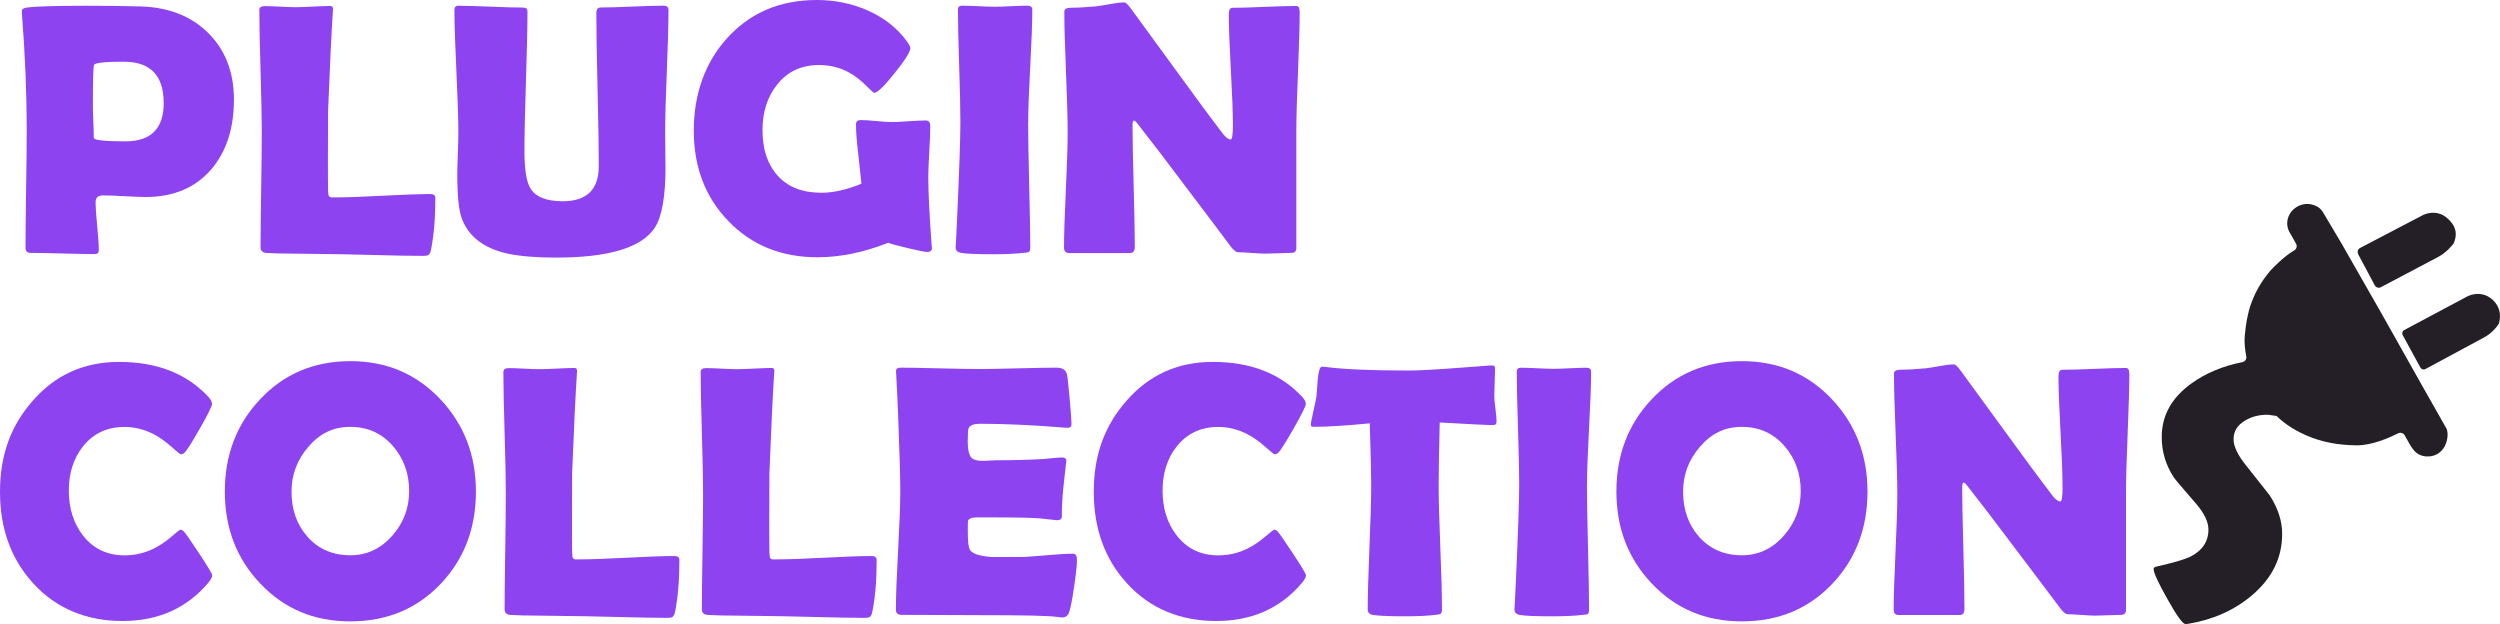
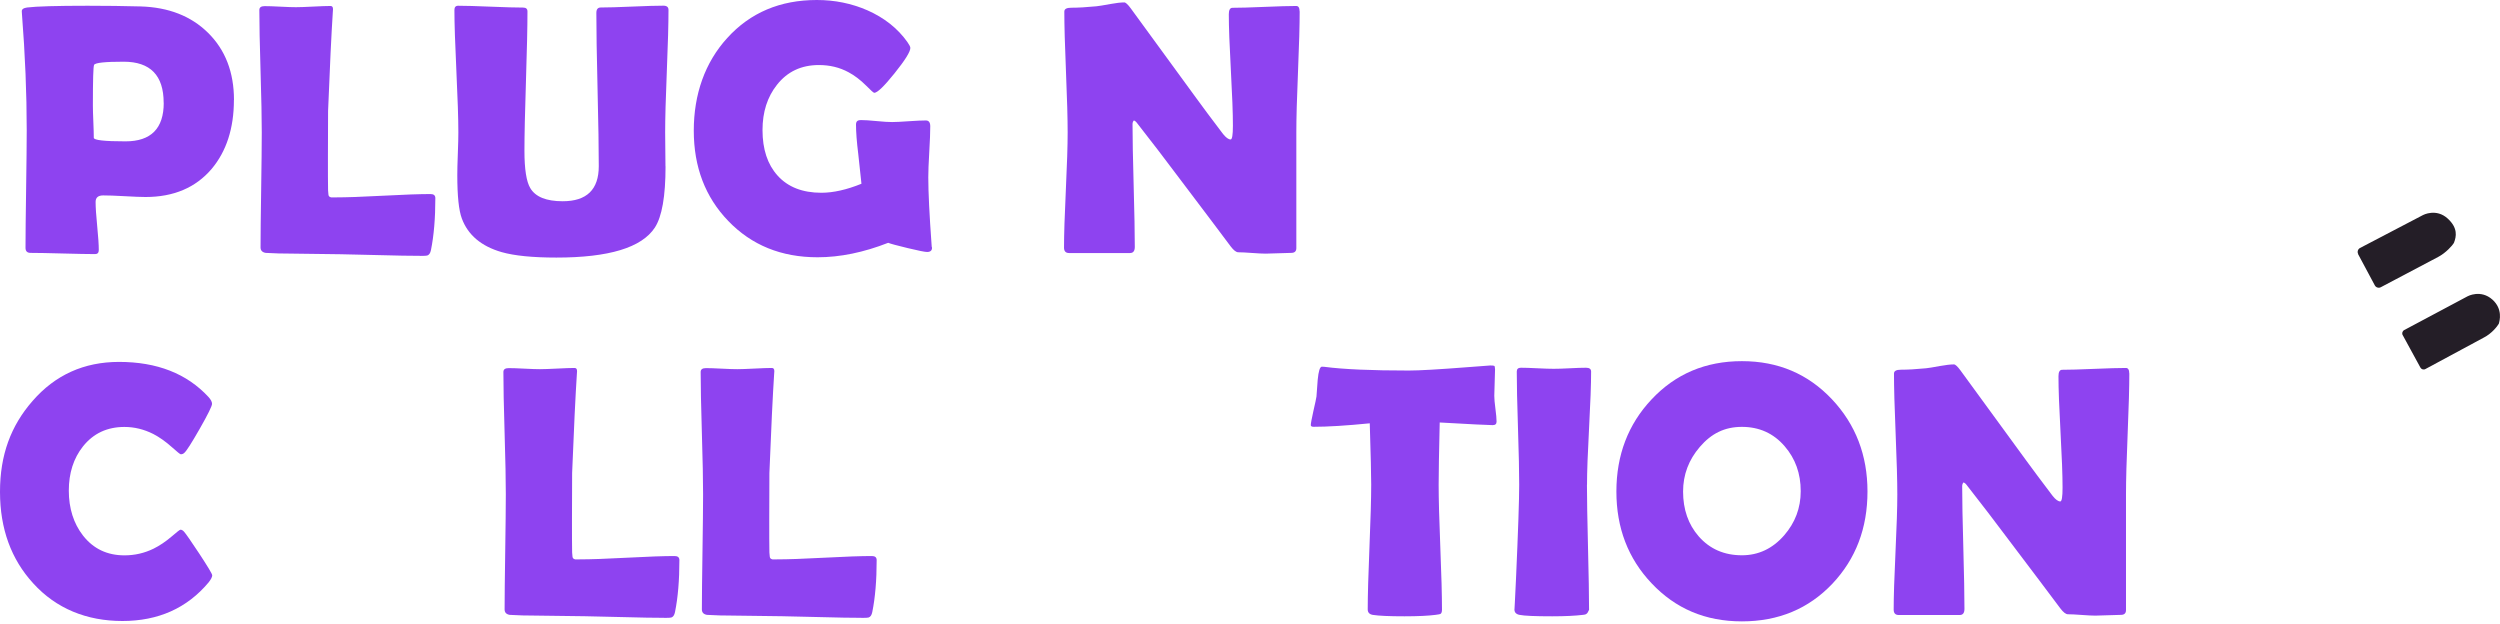
<svg xmlns="http://www.w3.org/2000/svg" width="5781" height="1443" viewBox="0 0 5781 1443" fill="none">
  <path d="M540.891 231.104C540.891 296.758 523.561 349.982 489.252 390.776C452.318 434.02 401.379 455.555 336.612 455.555C325.76 455.555 309.48 454.855 287.6 453.629C265.719 452.404 249.44 451.878 238.587 451.878C226.859 451.878 221.082 456.956 221.082 466.935C221.082 479.366 222.308 498.099 224.758 522.785C227.209 547.471 228.434 566.03 228.434 578.11C228.434 584.413 225.634 587.564 219.857 587.564C203.228 587.564 178.371 587.039 145.288 586.164C112.204 585.288 87.348 584.763 70.718 584.763C62.841 584.763 58.99 580.912 58.99 573.033C58.99 542.919 59.516 497.574 60.391 437.172C61.266 376.769 61.791 331.424 61.791 301.31C61.791 216.047 58.115 126.407 50.763 32.564L50.413 26.787C49.888 21.709 53.914 18.558 62.666 17.332C83.847 14.706 130.584 13.306 202.703 13.306C245.239 13.306 286.199 13.831 325.235 14.881C389.651 16.807 441.465 36.941 480.85 75.634C521.11 115.202 541.066 167.2 541.066 231.279L540.891 231.104ZM378.448 237.582C378.448 174.378 347.64 142.689 286.024 142.689C242.613 142.689 219.857 145.14 217.582 150.042C215.656 153.544 214.781 184.883 214.781 244.06C214.781 252.463 215.131 264.894 215.831 281.351C216.531 297.809 216.881 310.239 216.881 318.643C216.881 324.071 241.388 326.872 290.225 326.872C349.216 326.872 378.623 297.109 378.623 237.757L378.448 237.582Z" fill="#8E43F0" />
  <path d="M970.977 591.592C947.696 591.592 917.238 591.066 879.779 590.016C830.941 588.965 800.483 588.265 788.58 587.915L666.748 586.339C654.495 586.514 636.991 585.989 614.235 584.763C606.358 583.363 602.507 579.161 602.507 572.158C602.507 542.569 603.032 498.274 603.907 439.098C604.782 380.096 605.307 335.626 605.307 306.038C605.307 274.524 604.432 227.427 602.507 164.574C600.581 101.721 599.706 54.624 599.706 23.11C599.706 17.158 603.732 14.181 611.959 14.181C620.186 14.181 632.264 14.531 648.368 15.407C664.473 16.282 676.551 16.632 684.428 16.632C693.355 16.632 706.659 16.107 724.338 15.232C742.018 14.356 755.321 13.831 764.249 13.831C768.275 13.831 770.2 16.457 770.025 21.535L769.675 26.787C766.349 77.91 762.673 154.595 758.647 256.841L758.297 364.339C758.297 399.18 758.297 424.391 758.647 440.498C758.997 443.825 759.172 446.976 759.522 450.303C759.872 453.629 761.798 455.555 765.649 456.431H776.152C800.658 456.431 837.243 455.205 885.905 452.579C934.568 449.953 971.152 448.727 995.659 448.727C1003.01 448.727 1006.69 451.879 1006.69 458.181C1006.69 504.577 1003.36 544.67 996.534 578.286C995.134 585.289 992.333 589.491 987.957 590.891C986.556 591.416 980.955 591.767 971.327 591.767L970.977 591.592Z" fill="#8E43F0" />
  <path d="M1539 384.649C1539 453.805 1530.77 501.076 1514.14 526.463C1483.69 572.683 1407.89 595.619 1286.58 595.619C1231.8 595.619 1189.61 591.417 1160.03 583.013C1112.76 569.357 1082.13 543.445 1067.95 505.278C1060.95 486.545 1057.45 453.105 1057.45 405.133C1057.45 393.928 1057.8 377.47 1058.68 355.411C1059.55 333.351 1059.9 317.068 1059.9 306.213C1059.9 274.699 1058.33 227.428 1055.35 164.399C1052.37 101.371 1050.8 54.275 1050.8 23.111C1050.8 16.633 1053.6 13.306 1059.38 13.306C1076 13.306 1101.04 14.007 1134.47 15.407C1168.08 16.808 1193.11 17.508 1209.56 17.508C1216.39 17.508 1219.72 20.485 1219.72 26.437C1219.72 62.328 1218.49 115.903 1216.22 187.51C1213.94 259.117 1212.72 312.691 1212.72 348.582C1212.72 391.302 1217.27 420.015 1226.19 434.896C1238.1 455.205 1263.13 465.36 1301.11 465.36C1356.78 465.36 1384.61 438.398 1384.61 384.299C1384.61 344.906 1383.73 285.904 1381.81 207.119C1379.88 128.333 1379.01 69.332 1379.01 29.939C1379.01 21.535 1382.33 17.333 1389.16 17.333C1405.27 17.333 1429.42 16.633 1461.63 15.232C1494.01 13.832 1518.17 13.131 1534.1 13.131C1541.98 13.131 1545.83 16.458 1545.83 22.936C1545.83 54.1 1544.6 101.196 1541.98 164.224C1539.35 227.253 1538.12 274.524 1538.12 306.038C1538.12 314.792 1538.12 327.748 1538.47 345.431C1538.82 362.939 1538.82 376.07 1538.82 384.824L1539 384.649Z" fill="#8E43F0" />
  <path d="M2155.16 571.633C2155.69 578.986 2151.83 582.663 2143.78 582.663C2138.71 582.663 2123.83 579.686 2099.15 573.734C2074.64 567.781 2059.41 563.754 2053.81 561.478C1997.09 583.713 1942.65 594.918 1890.49 594.918C1806.64 594.918 1737.85 566.905 1684.11 511.055C1630.9 455.905 1604.29 386.224 1604.29 302.186C1604.29 218.148 1630.02 144.615 1681.66 87.89C1734.88 29.238 1804.02 0 1888.92 0C1930.23 0 1968.91 7.879 2005.32 23.636C2044.71 40.968 2075.69 65.48 2098.1 96.994C2102.65 103.472 2105.1 108.199 2105.1 110.825C2105.1 119.579 2093.02 139.013 2068.69 169.301C2044.36 199.59 2028.78 214.647 2021.6 214.647C2020.03 214.647 2013.72 209.044 2002.87 198.014C1989.57 184.708 1975.91 174.379 1962.09 167.025C1941.43 155.82 1918.67 150.393 1893.64 150.393C1852.86 150.393 1820.65 165.625 1796.67 196.088C1774.44 224.101 1763.23 258.942 1763.23 300.786C1763.23 345.08 1774.79 380.096 1797.89 405.833C1821.7 432.445 1855.66 445.751 1899.24 445.751C1926.9 445.751 1957.88 438.748 1992.02 424.916C1991.14 415.987 1988.69 393.227 1984.67 356.461C1981.17 328.273 1979.41 305.338 1979.41 288.005C1979.41 282.927 1981.17 279.776 1984.67 278.551C1986.07 278.025 1988.17 277.675 1991.14 277.675C1999.02 277.675 2010.92 278.375 2026.85 279.951C2042.78 281.527 2054.68 282.227 2062.91 282.227C2071.66 282.227 2084.62 281.527 2101.95 280.301C2119.28 279.076 2132.4 278.551 2140.98 278.551C2147.81 278.551 2151.13 283.103 2151.13 292.032C2151.13 305.163 2150.43 324.771 2148.86 351.033C2147.28 377.295 2146.58 397.079 2146.58 410.035C2146.58 445.051 2149.21 497.399 2154.28 567.256L2154.64 571.808L2155.16 571.633Z" fill="#8E43F0" />
-   <path d="M2377.47 283.628C2377.47 315.668 2378.34 363.814 2379.92 428.243C2381.49 492.497 2382.37 540.819 2382.37 572.859C2382.37 578.286 2381.14 581.613 2378.69 583.013C2378.17 583.363 2374.67 583.889 2368.19 584.589C2350.51 586.69 2326.88 587.915 2297.3 587.915C2257.74 587.915 2232.36 586.865 2221.5 584.589C2213.63 583.013 2209.77 578.811 2209.77 571.983C2209.77 576.36 2211 552.374 2213.45 500.376C2218.35 390.426 2220.8 318.119 2220.8 283.628C2220.8 254.565 2219.93 210.971 2218 152.844C2216.08 94.718 2215.2 51.123 2215.2 22.06C2215.2 16.108 2218.35 13.131 2224.65 13.131C2233.06 13.131 2245.83 13.482 2262.64 14.357C2279.62 15.232 2292.22 15.582 2300.8 15.582C2309.38 15.582 2321.63 15.232 2338.08 14.357C2354.54 13.482 2366.97 13.131 2375.37 13.131C2383.24 13.131 2387.1 16.108 2387.1 22.06C2387.1 51.123 2385.52 94.718 2382.37 152.844C2379.22 210.971 2377.64 254.565 2377.64 283.628H2377.47Z" fill="#8E43F0" />
  <path d="M3005.36 25.912C3005.36 56.901 3004.13 103.297 3001.51 165.45C2998.88 227.603 2997.65 274.174 2997.65 305.338V573.734C2997.65 581.087 2993.63 584.764 2985.93 584.764C2979.45 584.764 2969.65 585.114 2956.34 585.639C2943.22 586.164 2933.41 586.514 2926.76 586.514C2919.76 586.514 2909.08 585.989 2895.08 584.939C2880.9 583.888 2870.4 583.363 2863.39 583.363C2858.49 583.363 2852.72 578.811 2845.89 569.882C2826.29 543.62 2782.35 485.144 2713.91 394.803C2695.18 369.592 2666.64 332.3 2628.31 283.278C2627.26 281.702 2625.16 279.951 2622.18 278.375C2620.08 280.301 2618.86 283.278 2618.86 287.305C2618.86 318.819 2619.73 366.09 2621.48 429.118C2623.23 492.147 2624.11 539.418 2624.11 570.932C2624.11 580.387 2620.43 585.114 2613.08 585.114H2472.17C2464.29 585.114 2460.44 580.912 2460.44 572.508C2460.44 543.27 2461.84 498.975 2464.64 439.798C2467.44 380.622 2468.84 336.152 2468.84 306.563C2468.84 275.399 2467.62 228.653 2464.99 166.5C2462.37 104.347 2461.14 57.776 2461.14 26.787C2461.14 20.834 2466.39 17.858 2477.07 17.858C2492.82 17.858 2512.25 16.808 2535.36 14.532C2540.79 14.006 2551.46 12.255 2567.57 9.279C2581.05 6.828 2591.9 5.603 2599.78 5.603C2603.1 5.603 2608 10.155 2614.83 19.434L2766.77 227.603C2780.25 246.336 2800.9 273.823 2828.21 309.89C2835.04 318.293 2840.81 322.495 2845.72 322.495C2849.22 322.495 2850.97 311.991 2850.97 290.806C2850.97 262.268 2849.39 219.374 2846.24 162.123C2843.09 104.872 2841.51 61.803 2841.51 33.09C2841.51 23.11 2844.31 18.033 2850.09 18.033C2866.37 18.033 2890.88 17.333 2923.79 15.932C2956.69 14.532 2981.2 13.831 2997.48 13.831C3002.56 13.831 3005.18 18.033 3005.18 26.437L3005.36 25.912Z" fill="#8E43F0" />
  <path d="M490.828 1329.72C490.828 1334.1 488.027 1339.7 482.25 1346.88C432.362 1406.41 365.845 1436 283.049 1436C200.252 1436 129.709 1407.11 77.02 1349.16C25.732 1293.31 0 1222.58 0 1137.31C0 1052.05 25.032 984.643 75.27 927.217C127.608 866.99 194.301 836.876 275.172 836.876C363.044 836.876 432.012 863.839 482.075 917.938C487.502 923.891 490.302 929.143 490.302 933.87C490.302 938.947 480.85 958.206 461.945 991.296C443.04 1024.39 431.137 1043.12 426.236 1047.15C424.135 1049.25 421.335 1050.47 418.009 1050.47C416.608 1050.47 409.781 1045.05 397.703 1034.19C383 1021.06 368.646 1010.9 354.467 1003.55C332.937 992.697 310.706 987.269 287.775 987.269C247.864 987.269 216.006 1002.15 192.025 1032.09C169.969 1059.75 159.116 1094.07 159.116 1134.69C159.116 1175.3 170.144 1210.49 192.025 1238.51C215.831 1268.97 247.864 1284.2 287.775 1284.2C311.406 1284.2 333.812 1279.13 354.992 1268.8C368.821 1261.97 383 1252.51 397.353 1240.26C409.256 1229.93 415.908 1224.85 417.308 1224.85C420.109 1224.85 422.735 1226.43 425.536 1229.4C429.912 1234.31 441.64 1251.29 460.895 1280.35C480.675 1310.46 490.653 1327.1 490.653 1330.07L490.828 1329.72Z" fill="#8E43F0" />
-   <path d="M1100.51 1136.61C1100.51 1221.35 1073.55 1292.26 1019.47 1349.68C964.326 1407.81 894.658 1436.87 810.111 1436.87C725.564 1436.87 656.596 1407.46 601.281 1348.81C547.017 1291.56 519.885 1220.83 519.885 1136.61C519.885 1052.4 547.017 981.142 601.281 923.541C656.596 864.54 726.264 835.126 810.111 835.126C893.957 835.126 962.925 864.54 1018.59 923.541C1073.2 981.667 1100.51 1052.75 1100.51 1136.61ZM946.121 1135.74C946.121 1094.94 933.693 1060.45 909.011 1031.92C883.28 1001.98 850.196 987.095 810.111 987.095C770.025 987.095 739.392 1002.5 712.785 1033.49C687.054 1063.43 674.1 1097.74 674.1 1136.61C674.1 1178.11 686.178 1212.77 710.335 1240.43C735.891 1269.5 769.15 1284.03 810.111 1284.03C848.446 1284.03 881.004 1268.62 907.786 1237.98C933.343 1208.57 946.121 1174.6 946.121 1135.74Z" fill="#8E43F0" />
  <path d="M1535.32 1428.64C1512.04 1428.64 1481.59 1428.12 1444.13 1427.07C1395.29 1426.02 1364.83 1425.32 1352.93 1424.97L1231.1 1423.39C1218.84 1423.57 1201.34 1423.04 1178.58 1421.82C1170.7 1420.42 1166.85 1416.21 1166.85 1409.21C1166.85 1379.62 1167.38 1335.33 1168.25 1276.15C1169.13 1217.15 1169.65 1172.68 1169.65 1143.09C1169.65 1111.58 1168.78 1064.48 1166.85 1001.63C1164.93 938.773 1164.05 891.502 1164.05 860.162C1164.05 854.21 1168.08 851.233 1176.31 851.233C1184.53 851.233 1196.61 851.584 1212.72 852.459C1228.82 853.334 1240.9 853.685 1248.77 853.685C1257.7 853.685 1271.01 853.159 1288.69 852.284C1306.36 851.409 1319.67 850.883 1328.6 850.883C1332.62 850.883 1334.55 853.509 1334.37 858.587L1334.02 863.839C1330.7 914.962 1327.02 991.647 1322.99 1093.89L1322.64 1201.39C1322.64 1236.23 1322.64 1261.44 1322.99 1277.55C1323.34 1280.88 1323.52 1284.03 1323.87 1287.36C1324.22 1290.68 1326.14 1292.61 1330 1293.48H1340.5C1365 1293.48 1401.59 1292.26 1450.25 1289.63C1498.91 1287 1535.5 1285.78 1560.01 1285.78C1567.36 1285.78 1571.03 1288.93 1571.03 1295.23C1571.03 1341.63 1567.71 1381.72 1560.88 1415.34C1559.48 1422.34 1556.68 1426.54 1552.3 1427.94C1550.9 1428.47 1545.3 1428.82 1535.67 1428.82L1535.32 1428.64Z" fill="#8E43F0" />
  <path d="M1991.49 1428.64C1968.21 1428.64 1937.75 1428.12 1900.29 1427.07C1851.46 1426.02 1821 1425.32 1809.1 1424.97L1687.26 1423.39C1675.01 1423.57 1657.51 1423.04 1634.75 1421.82C1626.87 1420.42 1623.02 1416.21 1623.02 1409.21C1623.02 1379.62 1623.55 1335.33 1624.42 1276.15C1625.3 1217.15 1625.82 1172.68 1625.82 1143.09C1625.82 1111.58 1624.95 1064.48 1623.02 1001.63C1621.1 938.773 1620.22 891.502 1620.22 860.162C1620.22 854.21 1624.25 851.233 1632.47 851.233C1640.7 851.233 1652.78 851.584 1668.88 852.459C1684.99 853.334 1697.07 853.685 1704.94 853.685C1713.87 853.685 1727.17 853.159 1744.85 852.284C1762.53 851.409 1775.84 850.883 1784.76 850.883C1788.79 850.883 1790.72 853.509 1790.54 858.587L1790.19 863.839C1786.86 914.962 1783.19 991.647 1779.16 1093.89L1778.81 1201.39C1778.81 1236.23 1778.81 1261.44 1779.16 1277.55C1779.51 1280.88 1779.69 1284.03 1780.04 1287.36C1780.39 1290.68 1782.31 1292.61 1786.16 1293.48H1796.67C1821.17 1293.48 1857.76 1292.26 1906.42 1289.63C1955.08 1287 1991.67 1285.78 2016.17 1285.78C2023.53 1285.78 2027.2 1288.93 2027.2 1295.23C2027.2 1341.63 2023.88 1381.72 2017.05 1415.34C2015.65 1422.34 2012.85 1426.54 2008.47 1427.94C2007.07 1428.47 2001.47 1428.82 1991.84 1428.82L1991.49 1428.64Z" fill="#8E43F0" />
-   <path d="M2490.37 1295.06C2490.37 1306.79 2488.1 1328.15 2483.37 1359.31C2478.47 1393.28 2474.09 1413.41 2470.42 1420.07C2467.09 1425.14 2462.72 1427.77 2456.94 1427.77C2454.49 1427.77 2450.46 1427.42 2444.69 1426.54C2424.91 1423.74 2366.97 1422.52 2271.22 1422.52C2250.39 1422.52 2219.23 1422.52 2177.92 1422.17C2136.61 1421.82 2105.62 1421.82 2085.14 1421.82C2076.21 1421.82 2071.66 1417.96 2071.66 1410.09C2071.66 1379.62 2073.41 1333.93 2076.74 1273C2080.07 1212.07 2081.82 1166.38 2081.82 1135.91C2081.82 1105.45 2080.24 1047.32 2076.91 962.759C2076.04 941.049 2074.64 908.659 2072.36 865.415L2072.01 859.637C2071.49 853.335 2074.81 850.183 2082.17 850.183C2102.3 850.183 2132.4 850.708 2172.84 851.759C2213.1 852.809 2243.38 853.335 2263.51 853.335C2283.64 853.335 2313.23 852.809 2353.14 851.759C2393.05 850.708 2422.98 850.183 2442.76 850.183C2456.94 850.183 2464.99 855.435 2467.27 866.115C2468.67 872.418 2470.77 891.327 2473.57 923.016C2476.37 954.705 2477.77 973.789 2477.77 980.617C2477.77 986.395 2474.97 989.196 2469.54 989.196C2467.97 989.196 2464.99 989.196 2460.96 988.846C2388.67 982.893 2323.9 979.917 2266.31 979.917C2251.96 979.917 2243.03 983.243 2239.88 990.071C2238.48 993.398 2237.78 1003.73 2237.78 1021.41C2237.78 1039.09 2240.58 1052.05 2246.01 1058C2250.56 1063.08 2259.49 1065.71 2272.44 1065.71C2275.07 1065.71 2280.49 1065.53 2288.37 1065C2296.25 1064.48 2302.72 1064.3 2307.98 1064.3C2342.11 1064.3 2376.77 1063.43 2411.78 1061.5C2414.75 1061.15 2422.28 1060.63 2434.18 1059.4C2443.46 1058.35 2450.81 1057.83 2456.24 1057.83C2462.72 1057.83 2466.04 1060.98 2466.04 1067.28C2466.04 1061.5 2463.59 1082.34 2458.69 1129.61C2456.59 1151.32 2455.36 1173.03 2455.36 1194.74C2455.36 1200.17 2451.34 1202.97 2443.64 1202.97L2407.05 1198.94C2391.65 1197.36 2356.29 1196.49 2301.15 1196.49H2257.91C2246.71 1196.49 2240.23 1199.29 2238.31 1204.54C2237.96 1205.94 2237.96 1214.35 2237.96 1229.75C2237.96 1250.41 2239.36 1263.72 2241.98 1269.67C2246.53 1280 2264.04 1286.13 2294.15 1288.06C2293.62 1288.06 2313.4 1288.06 2353.66 1288.06C2368.02 1288.06 2389.37 1286.83 2417.73 1284.2C2446.09 1281.58 2467.27 1280.35 2481.45 1280.35C2487.4 1280.35 2490.37 1285.25 2490.37 1295.06Z" fill="#8E43F0" />
-   <path d="M3020.06 1329.72C3020.06 1334.1 3017.26 1339.7 3011.48 1346.88C2961.59 1406.41 2895.08 1436 2812.28 1436C2729.48 1436 2658.94 1407.11 2606.25 1349.16C2554.96 1293.31 2529.23 1222.58 2529.23 1137.31C2529.23 1052.05 2554.26 984.643 2604.5 927.217C2656.84 866.99 2723.53 836.876 2804.4 836.876C2892.28 836.876 2961.24 863.839 3011.31 917.938C3016.73 923.891 3019.54 929.143 3019.54 933.87C3019.54 938.947 3010.08 958.206 2991.18 991.296C2972.27 1024.39 2960.37 1043.12 2955.47 1047.15C2953.37 1049.25 2950.57 1050.47 2947.24 1050.47C2945.84 1050.47 2939.01 1045.05 2926.94 1034.19C2912.23 1021.06 2897.88 1010.9 2883.7 1003.55C2862.17 992.697 2839.94 987.269 2817.01 987.269C2777.1 987.269 2745.24 1002.15 2721.26 1032.09C2699.2 1059.75 2688.35 1094.07 2688.35 1134.69C2688.35 1175.3 2699.38 1210.49 2721.26 1238.51C2745.06 1268.97 2777.1 1284.2 2817.01 1284.2C2840.64 1284.2 2863.04 1279.13 2884.22 1268.8C2898.05 1261.97 2912.23 1252.51 2926.59 1240.26C2938.49 1229.93 2945.14 1224.85 2946.54 1224.85C2949.34 1224.85 2951.97 1226.43 2954.77 1229.4C2959.14 1234.31 2970.87 1251.29 2990.13 1280.35C3009.91 1310.46 3019.88 1327.1 3019.88 1330.07L3020.06 1329.72Z" fill="#8E43F0" />
  <path d="M3460.65 975.015C3460.65 980.442 3457.67 983.068 3451.72 983.068C3441.39 983.068 3400.61 980.967 3329.19 976.94C3327.61 1045.57 3326.74 1093.54 3326.74 1120.68C3326.74 1152.72 3327.96 1200.87 3330.59 1265.3C3333.22 1329.55 3334.44 1377.87 3334.44 1409.91C3334.44 1414.99 3333.22 1418.31 3330.77 1419.71C3329.89 1420.24 3326.21 1420.94 3319.39 1421.82C3303.11 1423.92 3279.13 1425.14 3247.79 1425.14C3212.78 1425.14 3188.28 1424.09 3174.1 1421.82C3166.57 1420.42 3162.72 1416.21 3162.72 1409.21C3162.72 1377.17 3164.12 1329.02 3166.75 1264.95C3169.37 1200.87 3170.77 1152.72 3170.77 1120.68C3170.77 1099.5 3169.72 1052.22 3167.45 978.866C3113.18 984.294 3069.77 986.92 3037.56 986.92C3033.19 986.92 3031.09 985.519 3031.09 982.893C3031.09 979.392 3033.01 968.887 3036.86 951.554C3041.24 932.47 3043.69 920.915 3044.22 916.888C3045.09 904.108 3045.97 891.327 3047.02 878.546C3048.94 858.237 3052.09 847.907 3056.82 847.907C3057.34 847.907 3059.27 847.907 3062.6 848.257C3106.53 854.035 3171.65 856.836 3257.6 856.836C3282.1 856.836 3327.09 854.21 3392.73 849.133C3428.09 846.507 3445.77 845.106 3446.12 845.106C3451.55 845.106 3454.7 845.456 3455.57 846.156C3456.45 846.857 3456.97 849.483 3457.15 854.035C3457.15 861.388 3456.8 871.543 3456.27 884.674C3455.75 899.03 3455.4 909.185 3455.4 915.313C3455.4 922.141 3456.27 932.12 3458.02 945.251C3459.77 958.382 3460.65 968.186 3460.65 974.839V975.015Z" fill="#8E43F0" />
-   <path d="M3669.65 1120.85C3669.65 1152.89 3670.53 1201.04 3672.1 1265.47C3673.68 1329.72 3674.56 1378.05 3674.56 1410.09C3674.56 1415.51 3673.33 1418.84 3670.88 1420.24C3670.35 1420.59 3666.85 1421.12 3660.38 1421.82C3642.7 1423.92 3619.07 1425.14 3589.48 1425.14C3549.92 1425.14 3524.54 1424.09 3513.69 1421.82C3505.81 1420.24 3501.96 1416.04 3501.96 1409.21C3501.96 1413.59 3503.19 1389.6 3505.64 1337.6C3510.54 1227.65 3512.99 1155.35 3512.99 1120.85C3512.99 1091.79 3512.11 1048.2 3510.19 990.071C3508.26 931.945 3507.39 888.35 3507.39 859.287C3507.39 853.334 3510.54 850.358 3516.84 850.358C3525.24 850.358 3538.02 850.708 3554.82 851.583C3571.8 852.459 3584.41 852.809 3592.98 852.809C3601.56 852.809 3613.81 852.459 3630.27 851.583C3646.72 850.708 3659.15 850.358 3667.55 850.358C3675.43 850.358 3679.28 853.334 3679.28 859.287C3679.28 888.35 3677.71 931.945 3674.56 990.071C3671.4 1048.2 3669.83 1091.79 3669.83 1120.85H3669.65Z" fill="#8E43F0" />
+   <path d="M3669.65 1120.85C3669.65 1152.89 3670.53 1201.04 3672.1 1265.47C3673.68 1329.72 3674.56 1378.05 3674.56 1410.09C3670.35 1420.59 3666.85 1421.12 3660.38 1421.82C3642.7 1423.92 3619.07 1425.14 3589.48 1425.14C3549.92 1425.14 3524.54 1424.09 3513.69 1421.82C3505.81 1420.24 3501.96 1416.04 3501.96 1409.21C3501.96 1413.59 3503.19 1389.6 3505.64 1337.6C3510.54 1227.65 3512.99 1155.35 3512.99 1120.85C3512.99 1091.79 3512.11 1048.2 3510.19 990.071C3508.26 931.945 3507.39 888.35 3507.39 859.287C3507.39 853.334 3510.54 850.358 3516.84 850.358C3525.24 850.358 3538.02 850.708 3554.82 851.583C3571.8 852.459 3584.41 852.809 3592.98 852.809C3601.56 852.809 3613.81 852.459 3630.27 851.583C3646.72 850.708 3659.15 850.358 3667.55 850.358C3675.43 850.358 3679.28 853.334 3679.28 859.287C3679.28 888.35 3677.71 931.945 3674.56 990.071C3671.4 1048.2 3669.83 1091.79 3669.83 1120.85H3669.65Z" fill="#8E43F0" />
  <path d="M4318.37 1136.61C4318.37 1221.35 4291.42 1292.26 4237.33 1349.68C4182.19 1407.81 4112.52 1436.87 4027.97 1436.87C3943.43 1436.87 3874.46 1407.46 3819.14 1348.81C3764.88 1291.56 3737.75 1220.83 3737.75 1136.61C3737.75 1052.4 3764.88 981.142 3819.14 923.541C3874.46 864.54 3944.13 835.126 4027.97 835.126C4111.82 835.126 4180.79 864.54 4236.45 923.541C4291.07 981.667 4318.37 1052.75 4318.37 1136.61ZM4163.98 1135.74C4163.98 1094.94 4151.55 1060.45 4126.87 1031.92C4101.14 1001.98 4068.06 987.095 4027.97 987.095C3987.89 987.095 3957.25 1002.5 3930.65 1033.49C3904.92 1063.43 3891.96 1097.74 3891.96 1136.61C3891.96 1178.11 3904.04 1212.77 3928.2 1240.43C3953.75 1269.5 3987.01 1284.03 4027.97 1284.03C4066.31 1284.03 4098.87 1268.62 4125.65 1237.98C4151.2 1208.57 4163.98 1174.6 4163.98 1135.74Z" fill="#8E43F0" />
  <path d="M4923.85 862.964C4923.85 893.953 4922.63 940.349 4920 1002.5C4917.38 1064.65 4916.15 1111.23 4916.15 1142.39V1410.79C4916.15 1418.14 4912.13 1421.82 4904.42 1421.82C4897.95 1421.82 4888.15 1422.17 4874.84 1422.69C4861.71 1423.22 4851.91 1423.57 4845.26 1423.57C4838.26 1423.57 4827.58 1423.04 4813.58 1421.99C4799.4 1420.94 4788.89 1420.42 4781.89 1420.42C4776.99 1420.42 4771.22 1415.86 4764.39 1406.93C4744.78 1380.67 4700.85 1322.2 4632.4 1231.86C4613.67 1206.64 4585.14 1169.35 4546.81 1120.33C4545.76 1118.75 4543.66 1117 4540.68 1115.43C4538.58 1117.35 4537.35 1120.33 4537.35 1124.36C4537.35 1155.87 4538.23 1203.14 4539.98 1266.17C4541.73 1329.2 4542.61 1376.47 4542.61 1407.98C4542.61 1417.44 4538.93 1422.17 4531.58 1422.17H4390.67C4382.79 1422.17 4378.94 1417.96 4378.94 1409.56C4378.94 1380.32 4380.34 1336.03 4383.14 1276.85C4385.94 1217.67 4387.34 1173.2 4387.34 1143.62C4387.34 1112.45 4386.12 1065.71 4383.49 1003.55C4380.86 941.399 4379.64 894.828 4379.64 863.839C4379.64 857.887 4384.89 854.91 4395.57 854.91C4411.32 854.91 4430.75 853.86 4453.86 851.584C4459.28 851.059 4469.96 849.308 4486.07 846.331C4499.72 843.88 4510.4 842.655 4518.27 842.655C4521.6 842.655 4526.5 847.207 4533.33 856.486L4685.27 1064.65C4698.92 1083.39 4719.4 1110.88 4746.71 1146.94C4753.54 1155.35 4759.31 1159.55 4764.21 1159.55C4767.71 1159.55 4769.46 1149.04 4769.46 1127.86C4769.46 1099.32 4767.89 1056.43 4764.74 999.175C4761.59 941.925 4760.01 898.855 4760.01 870.142C4760.01 860.163 4762.81 855.085 4768.59 855.085C4784.87 855.085 4809.37 854.385 4842.28 852.984C4875.19 851.584 4899.7 850.884 4915.98 850.884C4921.05 850.884 4923.68 855.085 4923.68 863.489L4923.85 862.964Z" fill="#8E43F0" />
-   <path d="M5642.42 1045.4C5631.56 1054.5 5619.31 1056.08 5609.86 1055.38C5599.18 1054.68 5589.55 1049.95 5582.38 1041.89C5579.4 1038.39 5575.9 1033.84 5572.57 1027.89C5567.32 1018.78 5563.3 1011.26 5560.32 1006.18C5557.17 1001.1 5550.69 999.35 5545.44 1001.98C5527.24 1011.26 5485.4 1030.34 5448.64 1029.81C5400.15 1029.29 5369 1019.31 5369 1019.31C5369 1019.31 5308.43 1005.3 5264.14 961.708C5261.87 961.708 5259.77 961.183 5254.52 960.483C5249.44 959.607 5245.41 959.082 5242.79 959.082C5223.18 959.082 5206.03 963.634 5191.5 972.563C5173.82 982.893 5164.89 997.249 5164.89 1015.81C5164.89 1032.44 5174.7 1052.75 5194.3 1076.91C5228.78 1120.33 5246.81 1143.09 5248.39 1145.37C5267.64 1175.13 5277.27 1204.89 5277.27 1234.48C5277.27 1289.63 5254.17 1336.9 5207.78 1376.3C5166.99 1410.96 5117.46 1433.2 5058.99 1442.65C5056.89 1442.83 5055.14 1443 5053.74 1443C5047.44 1443 5033.61 1423.92 5012.25 1385.75C4990.72 1347.76 4980.04 1324.47 4980.04 1315.89C4980.04 1312.92 4982.15 1311.17 4986.17 1310.29C5025.56 1301.36 5051.64 1293.66 5064.42 1287.53C5092.6 1273.35 5106.78 1252.34 5106.78 1224.68C5106.78 1207.17 5097.5 1187.39 5078.95 1165.68C5046.91 1128.73 5029.58 1108.25 5026.96 1104.22C5008.23 1075.86 4998.77 1044.7 4998.77 1010.56C4998.77 960.833 5021.71 919.514 5067.57 886.6C5100.3 862.964 5139.34 846.506 5185.2 837.402C5191.32 836.177 5195.35 830.574 5194.3 824.447C5191.5 809.39 5189.4 792.407 5190.62 778.576C5193.25 745.836 5198.33 727.453 5198.33 727.453C5198.33 727.453 5206.38 676.68 5250.14 625.732C5250.14 625.557 5250.14 625.382 5250.49 625.207C5252.94 622.756 5280.6 592.992 5304.93 579.161C5310.53 576.01 5312.63 569.006 5309.3 563.404L5293.2 534.866C5293.2 534.866 5286.55 522.961 5289.88 507.554C5295.48 482.342 5322.43 466.235 5347.11 473.238C5350.09 474.114 5353.24 475.164 5356.57 476.74C5362.69 479.716 5367.95 484.618 5371.45 490.396L5415.21 564.104L5507.98 726.577L5600.58 891.152L5657.47 991.472C5658.17 992.872 5658.35 993.923 5658.87 996.024C5661.15 1004.08 5660.62 1030.16 5642.24 1045.4H5642.42Z" fill="#241E27" />
  <path d="M5555.96 774.98C5553.68 770.779 5555.26 765.527 5559.46 763.251L5706.3 685.001C5706.3 685.001 5736.58 668.72 5763.54 692.878C5788.04 714.935 5779.99 742.419 5778.41 748.021C5778.41 748.547 5778.06 748.897 5777.71 749.422C5775.44 753.448 5762.31 771.654 5741.66 781.632L5608.46 853.406C5604.26 855.682 5599.19 854.106 5596.91 849.905L5555.96 774.805V774.98Z" fill="#241E27" />
  <path d="M5453.04 587.319C5450.42 582.242 5452.34 576.115 5457.24 573.489L5603.21 497.164C5603.21 497.164 5633.67 481.059 5660.27 505.567C5684.25 527.624 5679.87 547.23 5674.8 560.71C5674.62 561.41 5674.27 561.76 5673.92 562.46C5671.47 566.837 5656.25 584.693 5637.69 594.321L5505.37 664.169C5500.47 666.795 5494.17 664.869 5491.55 659.967L5452.69 587.319H5453.04Z" fill="#241E27" />
</svg>